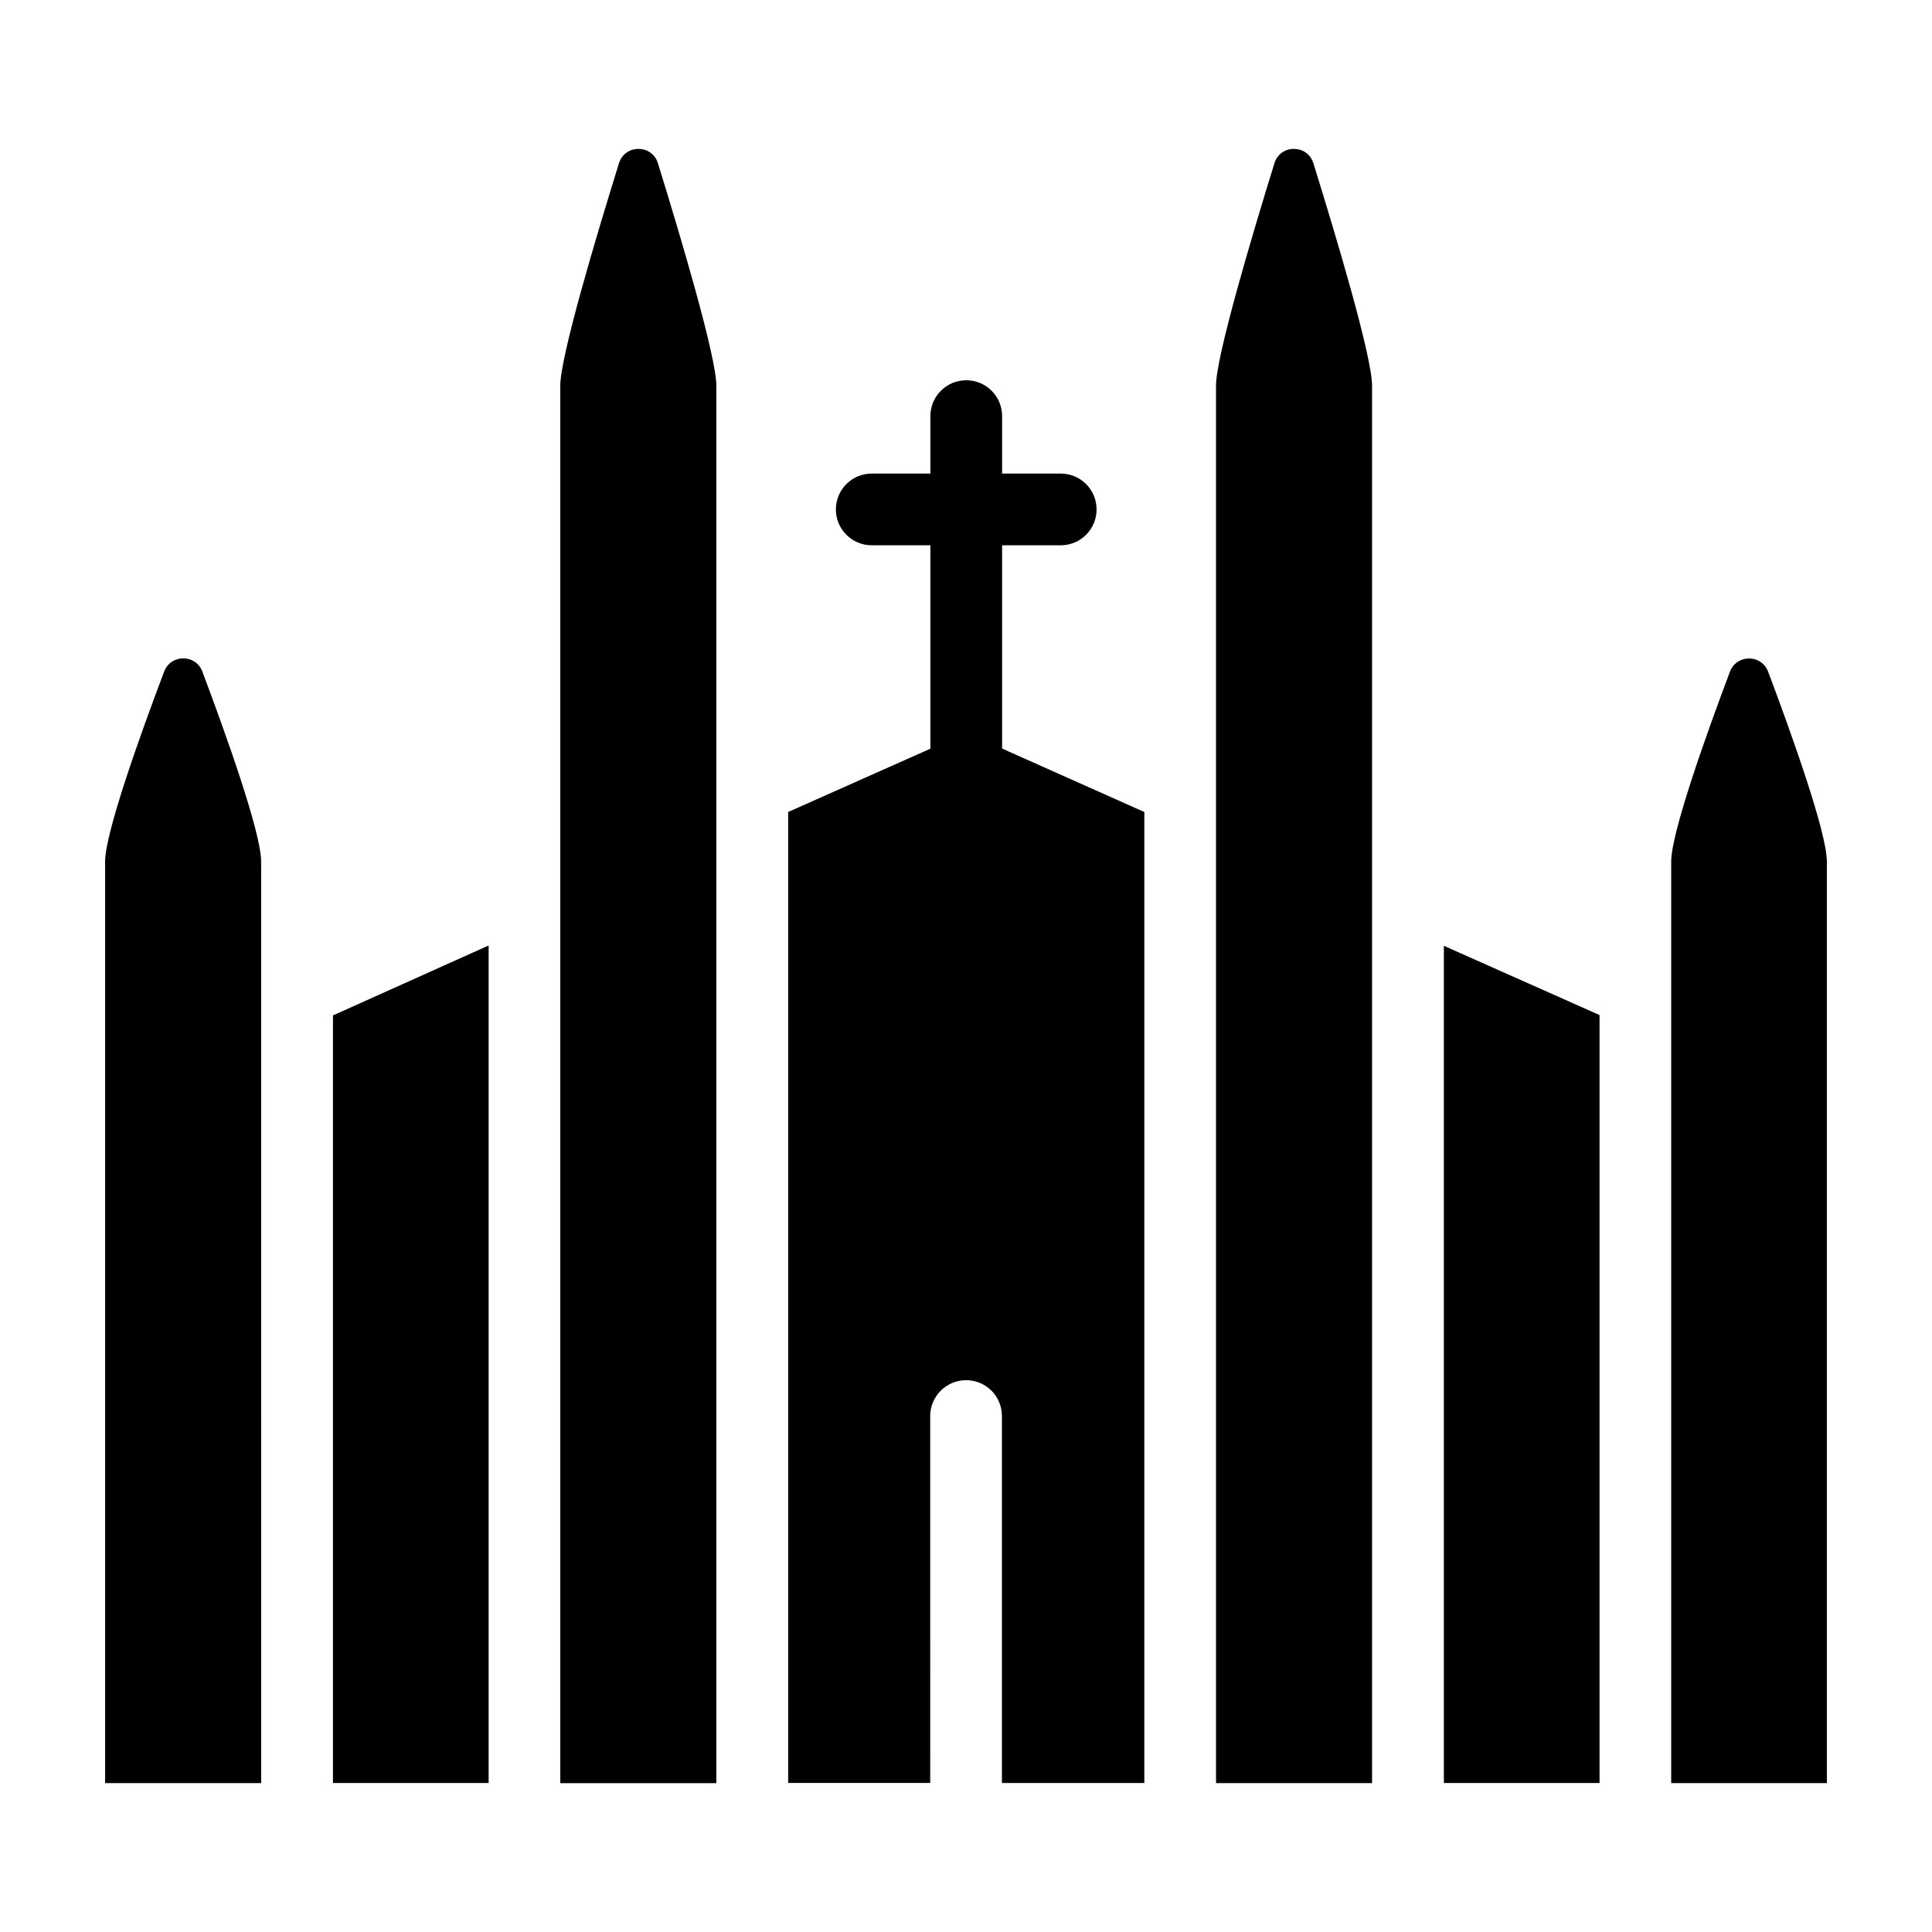
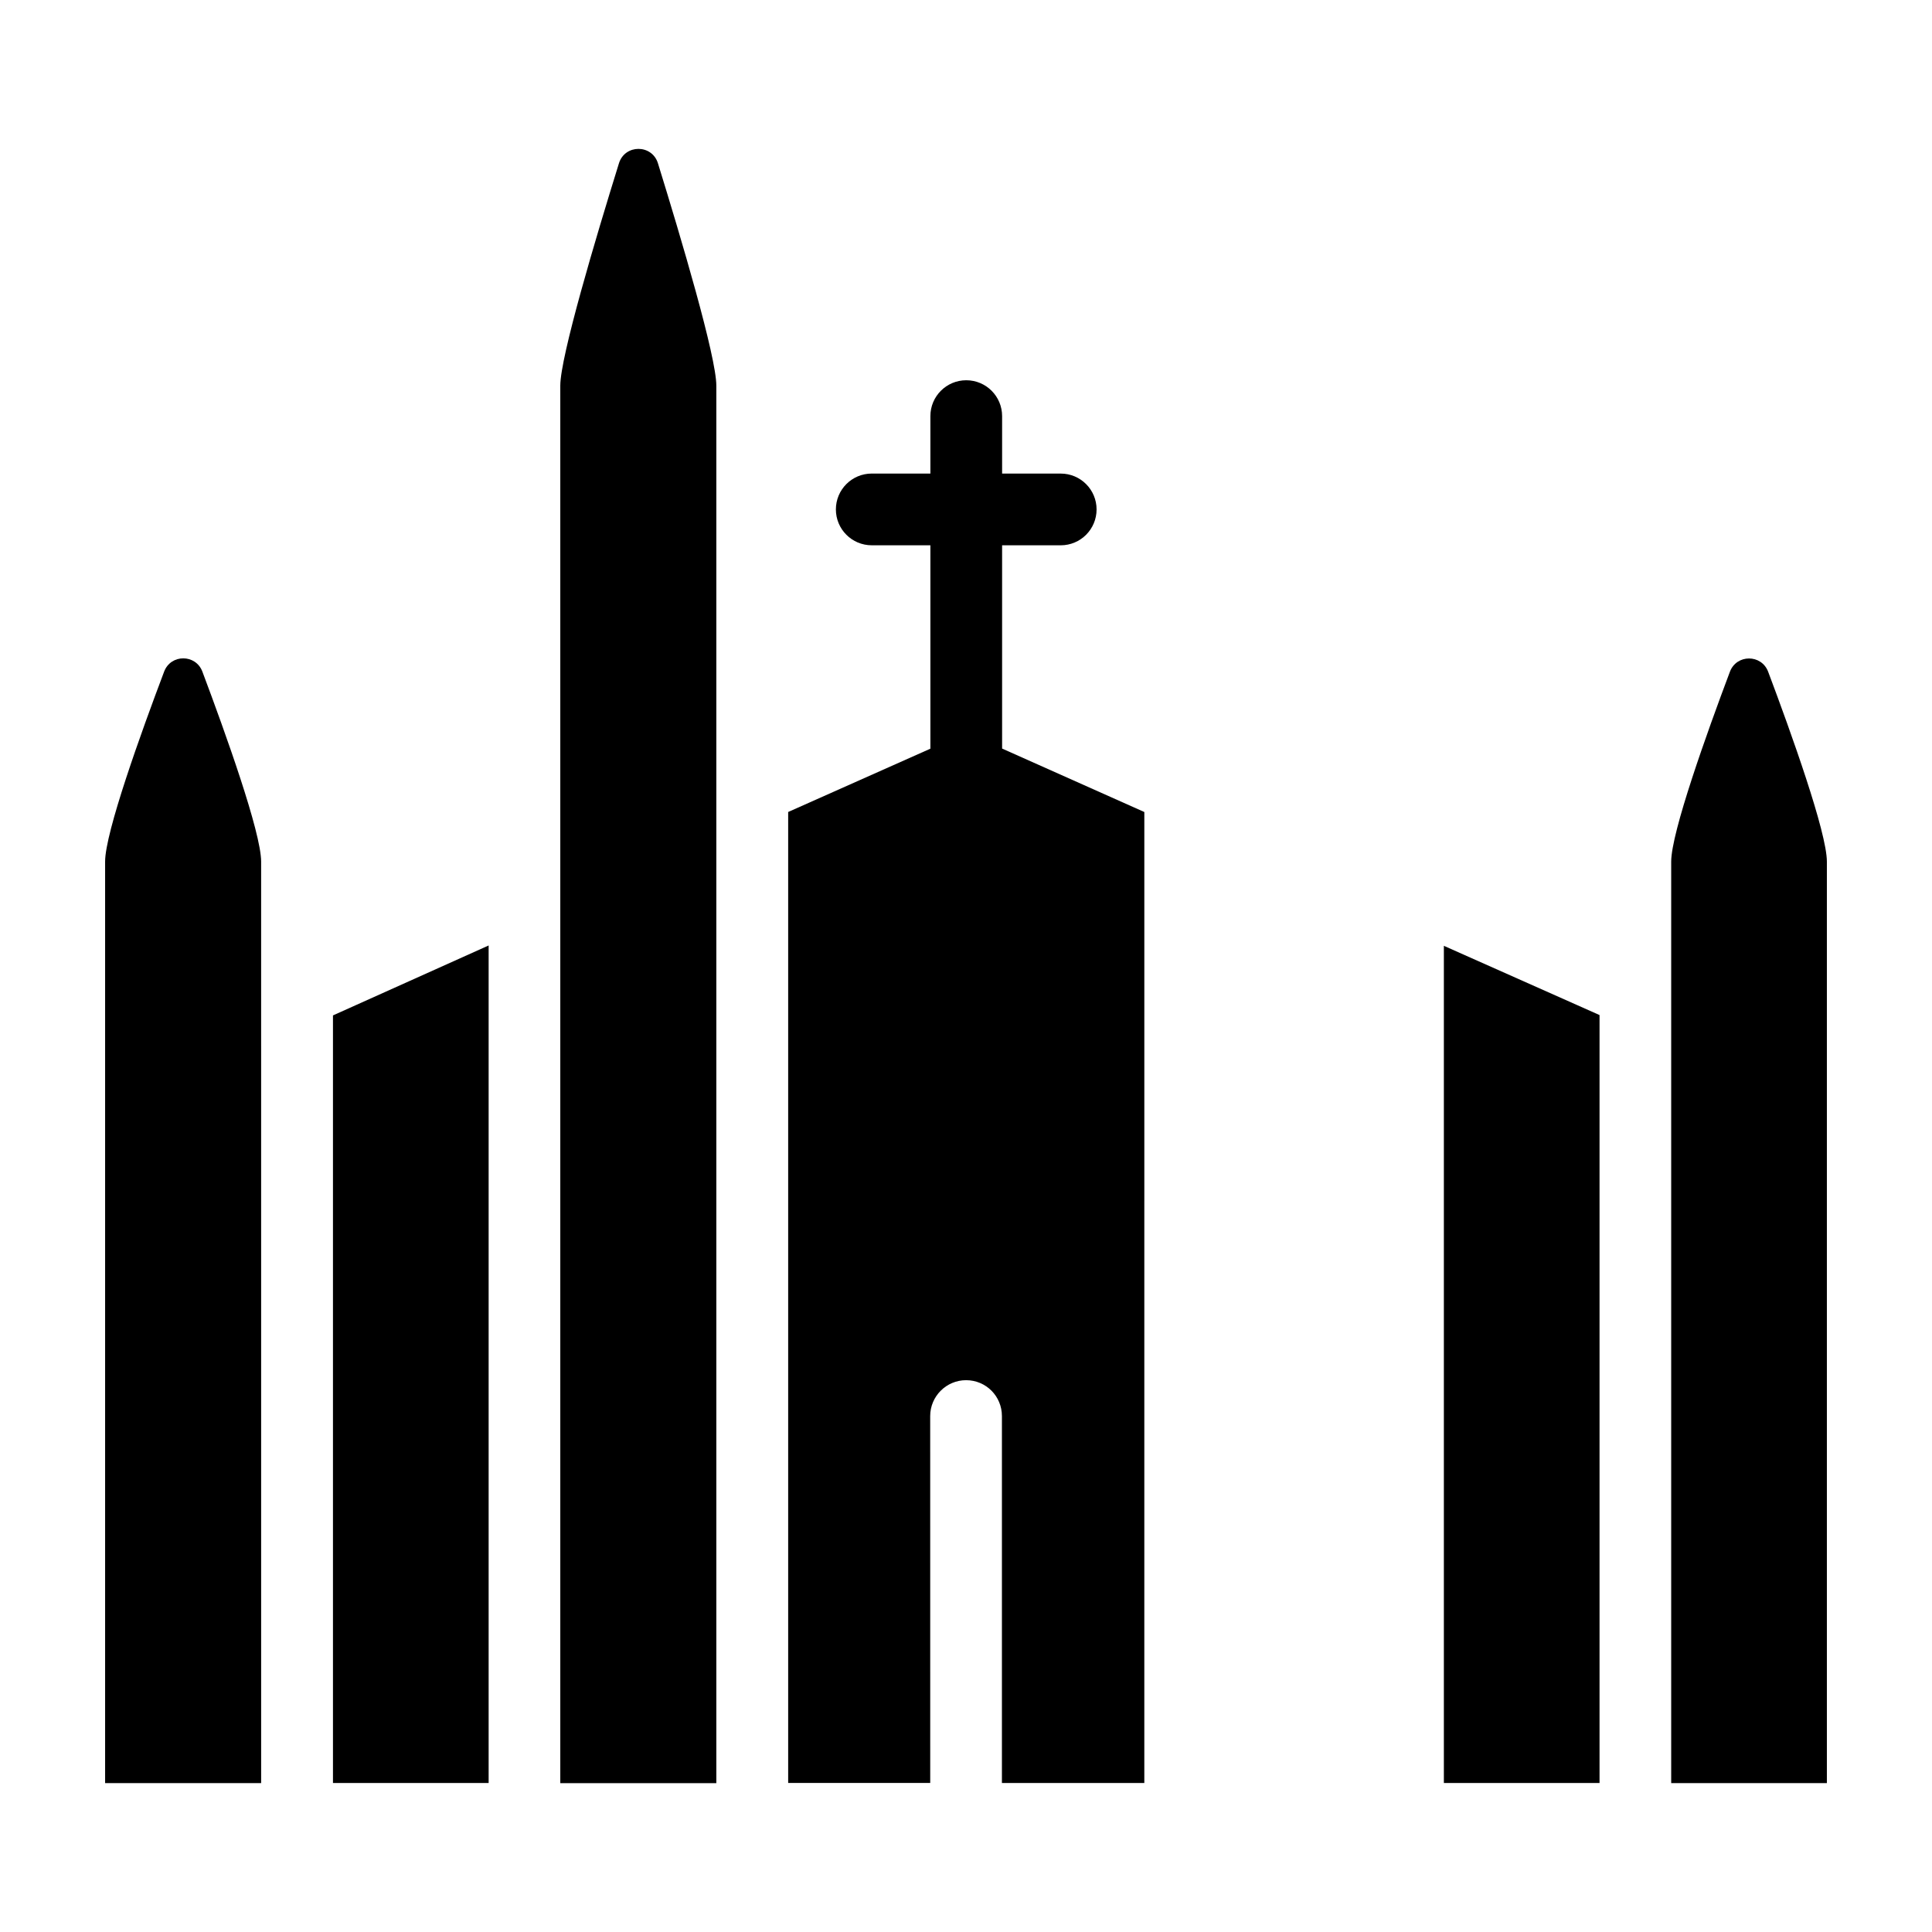
<svg xmlns="http://www.w3.org/2000/svg" fill="#000000" width="800px" height="800px" version="1.1" viewBox="144 144 512 512">
  <g>
    <path d="m232.24 616.52h41.254v-221.96l-41.254 18.535z" />
    <path d="m526.64 616.52h41.254v-203.52l-41.254-18.348z" />
    <path d="m409.57 288.51h15.531c5.254 0 9.504-4.258 9.504-9.504 0-5.25-4.25-9.504-9.504-9.504l-15.531-0.004v-15.223c0-5.25-4.25-9.504-9.504-9.504s-9.504 4.258-9.504 9.504v15.223h-15.539c-5.254 0-9.504 4.258-9.504 9.504 0 5.25 4.25 9.504 9.504 9.504h15.539v53.902l-37.688 16.777v257.32h37.645l-0.008-97.238c0-5.227 4.277-9.504 9.504-9.504 5.324 0 9.504 4.277 9.504 9.504v97.246h37.738l0.004-257.32-37.691-16.816z" />
    <path d="m187.5 321.98c-6.137 16.227-15.645 42.629-15.645 50.355v244.2h41.352l-0.004-244.2c0-7.727-9.465-34.117-15.57-50.348-1.766-4.688-8.359-4.691-10.133-0.008z" />
    <path d="m612.58 322.02c-1.766-4.691-8.371-4.691-10.137 0-6.109 16.23-15.559 42.594-15.559 50.316v244.2h41.258v-244.2c0-7.723-9.453-34.086-15.562-50.316z" />
    <path d="m308.03 187.27c-6.137 19.738-15.547 51.246-15.547 58.93v370.35h41.352v-370.35c0-7.684-9.363-39.184-15.473-58.926-1.574-5.086-8.75-5.09-10.332-0.004z" />
-     <path d="m481.73 187.27c-6.109 19.738-15.473 51.238-15.473 58.926v370.35h41.352v-370.35c0-7.684-9.406-39.191-15.547-58.93-1.582-5.09-8.758-5.086-10.332 0.004z" />
  </g>
</svg>